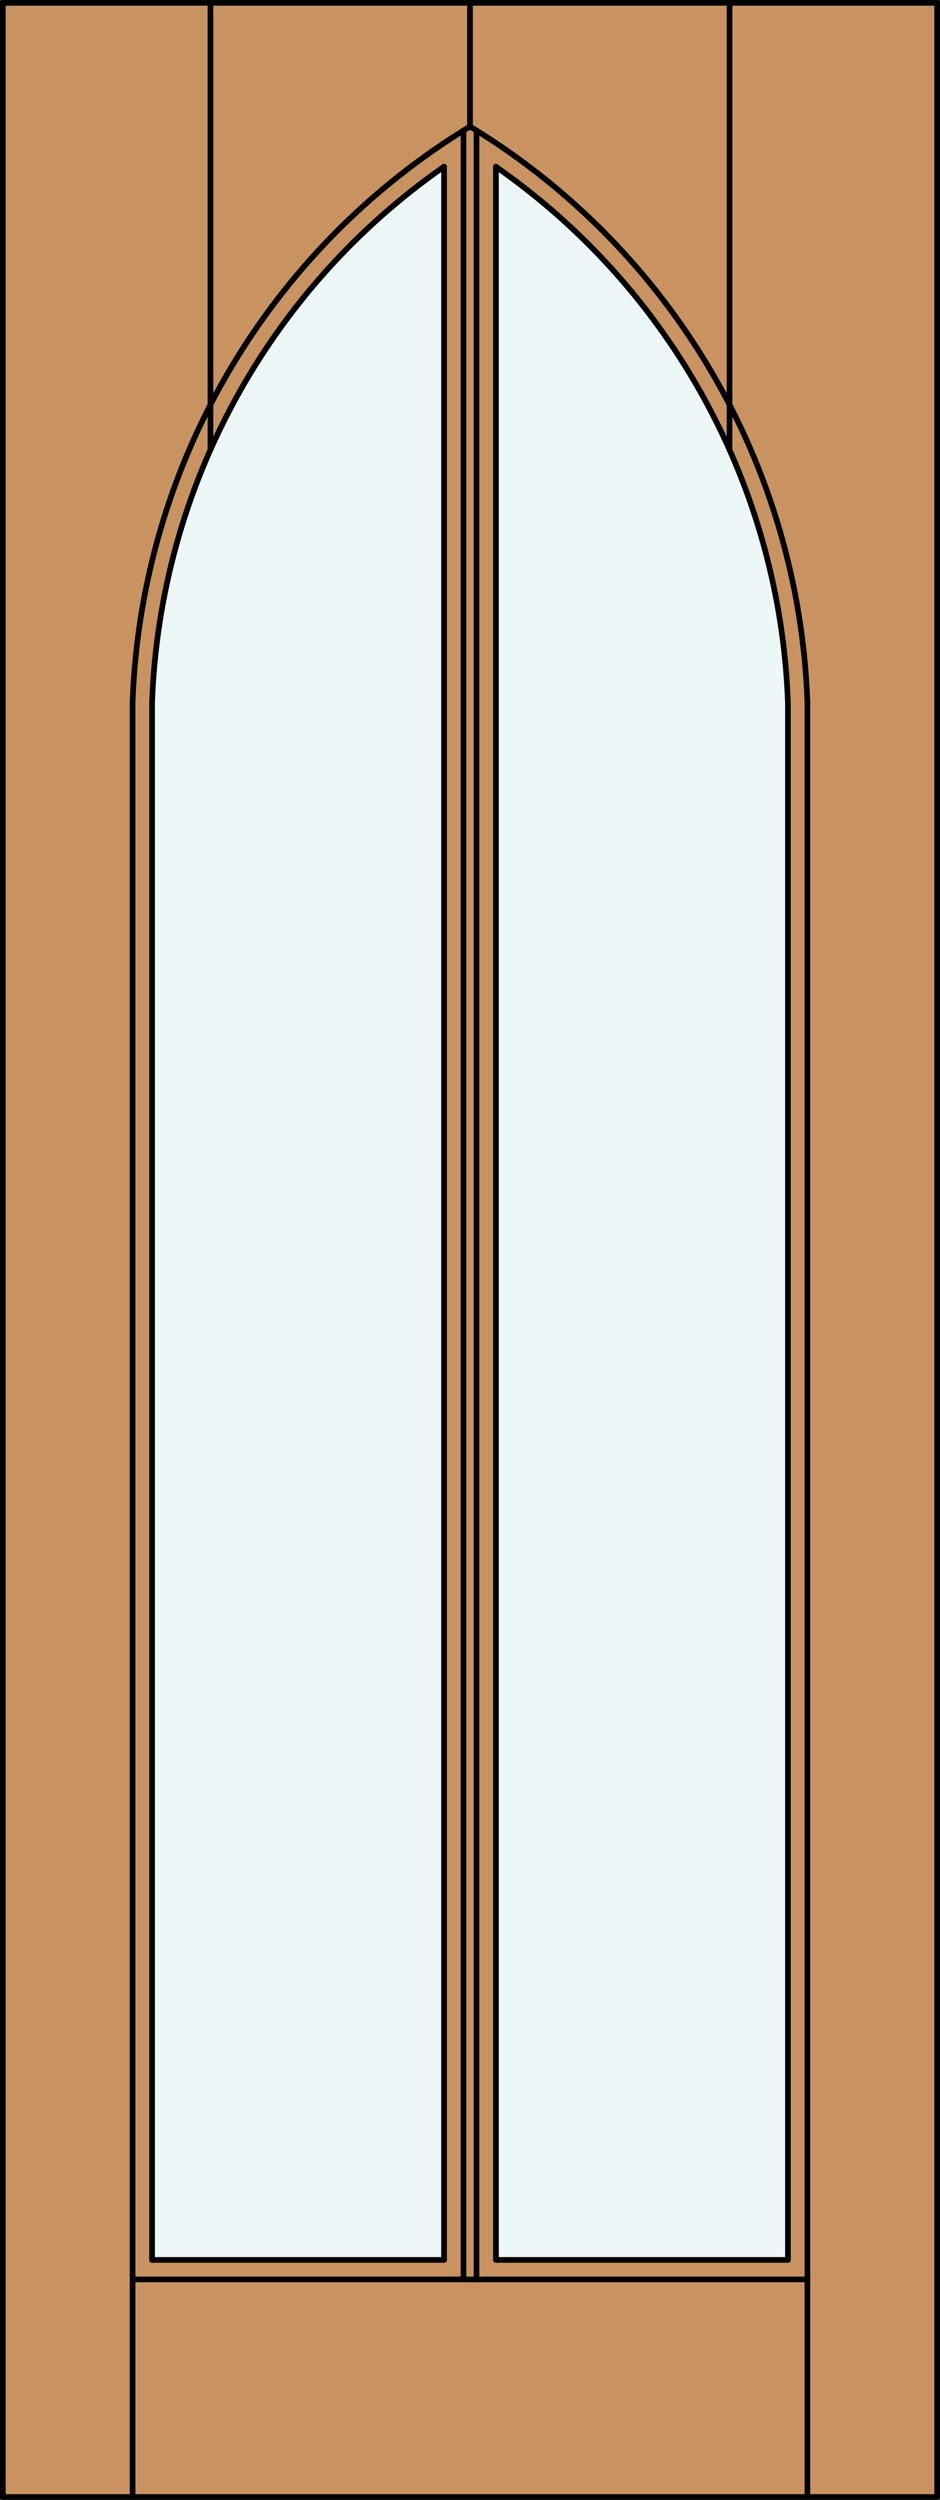
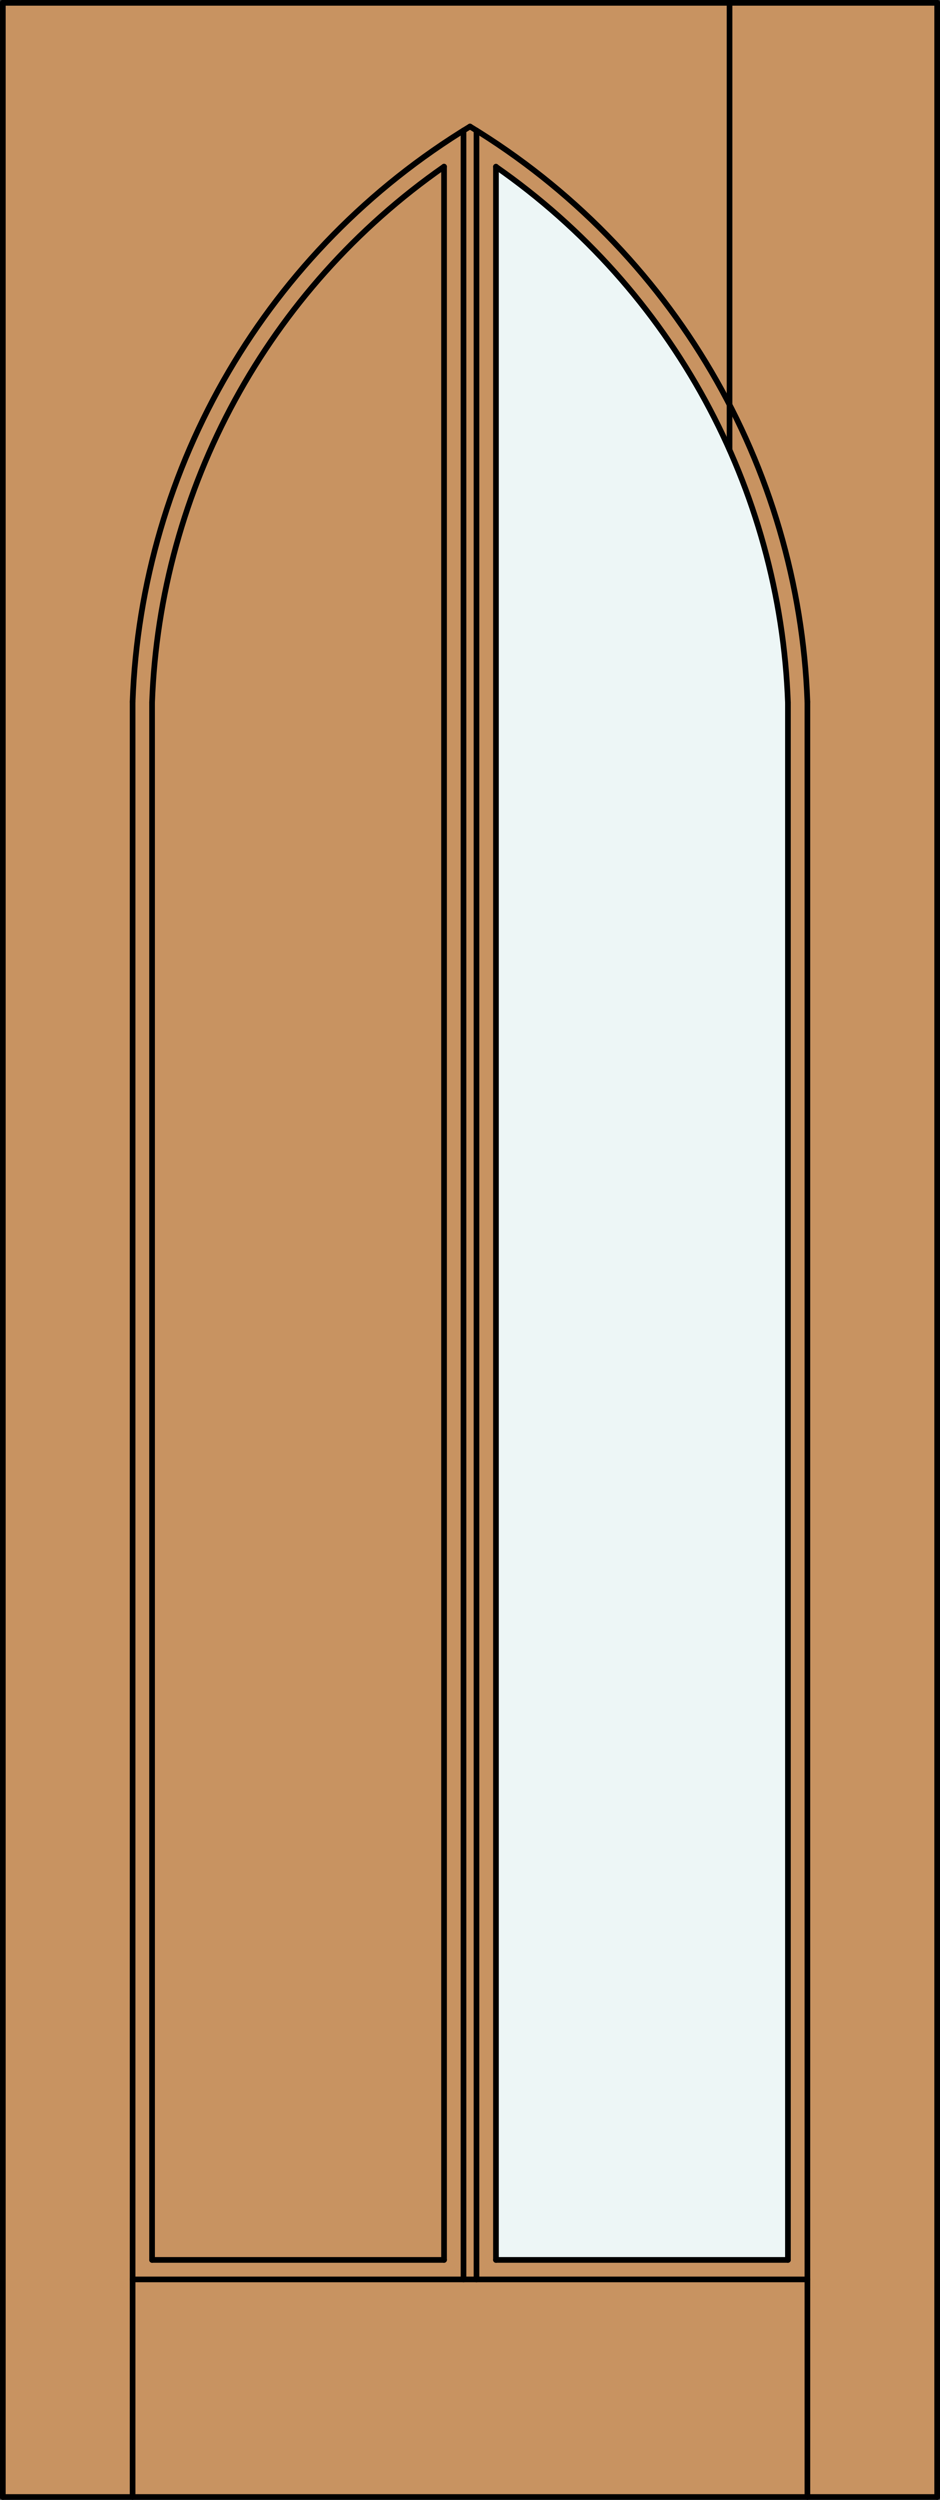
<svg xmlns="http://www.w3.org/2000/svg" version="1.1" id="Layer_1" x="0px" y="0px" viewBox="0 0 83.012 220.532" style="enable-background:new 0 0 83.012 220.532;" xml:space="preserve">
  <rect x="0" y="0" width="83.012" height="220.532" fill="#333333" stroke="none" />
  <style type="text/css">
	.st0{fill:#C89361;}
	.st1{fill:#EDF6F6;}
	.st2{fill:none;stroke:#000000;stroke-width:0.5;stroke-linecap:round;stroke-linejoin:round;}
</style>
  <title>TG-0002-D004</title>
  <rect x="0.25" y="0.25" class="st0" width="82.512" height="220.032" />
  <path class="st1" d="M69.583,199.367H43.798V14.701c15.549,10.827,25.1,28.337,25.785,47.272V199.367z" />
-   <path class="st1" d="M39.214,199.367H13.429V66.323c-0.738-20.471,8.974-39.916,25.785-51.622V199.367z" />
  <line class="st2" x1="0.25" y1="220.282" x2="82.762" y2="220.282" />
  <line class="st2" x1="82.762" y1="220.282" x2="82.762" y2="0.25" />
  <line class="st2" x1="82.762" y1="0.25" x2="0.25" y2="0.25" />
  <line class="st2" x1="0.25" y1="0.25" x2="0.25" y2="220.282" />
  <line class="st2" x1="71.302" y1="61.922" x2="71.302" y2="220.282" />
  <line class="st2" x1="71.302" y1="201.087" x2="11.71" y2="201.087" />
  <line class="st2" x1="11.71" y1="220.282" x2="11.71" y2="61.913" />
  <line class="st2" x1="69.583" y1="61.985" x2="69.583" y2="199.367" />
  <line class="st2" x1="69.583" y1="199.367" x2="43.798" y2="199.367" />
  <line class="st2" x1="43.798" y1="199.367" x2="43.798" y2="14.701" />
  <line class="st2" x1="39.214" y1="14.701" x2="39.214" y2="199.367" />
  <line class="st2" x1="39.214" y1="199.367" x2="13.429" y2="199.367" />
  <line class="st2" x1="13.429" y1="199.367" x2="13.429" y2="61.976" />
  <line class="st2" x1="40.933" y1="201.087" x2="40.933" y2="11.512" />
  <line class="st2" x1="42.079" y1="201.087" x2="42.079" y2="11.512" />
-   <line class="st2" x1="41.506" y1="0.25" x2="41.506" y2="11.16" />
-   <line class="st2" x1="18.586" y1="0.25" x2="18.586" y2="39.67" />
  <line class="st2" x1="64.426" y1="0.25" x2="64.426" y2="39.672" />
  <path class="st2" d="M39.214,14.701c-15.549,10.827-25.1,28.337-25.785,47.272" />
  <path class="st2" d="M41.506,11.16C23.663,21.983,12.464,41.058,11.71,61.913" />
  <path class="st2" d="M69.583,61.985C68.898,43.05,59.347,25.54,43.798,14.713" />
  <path class="st2" d="M71.302,61.922C70.55,41.064,59.351,21.985,41.506,11.16" />
</svg>